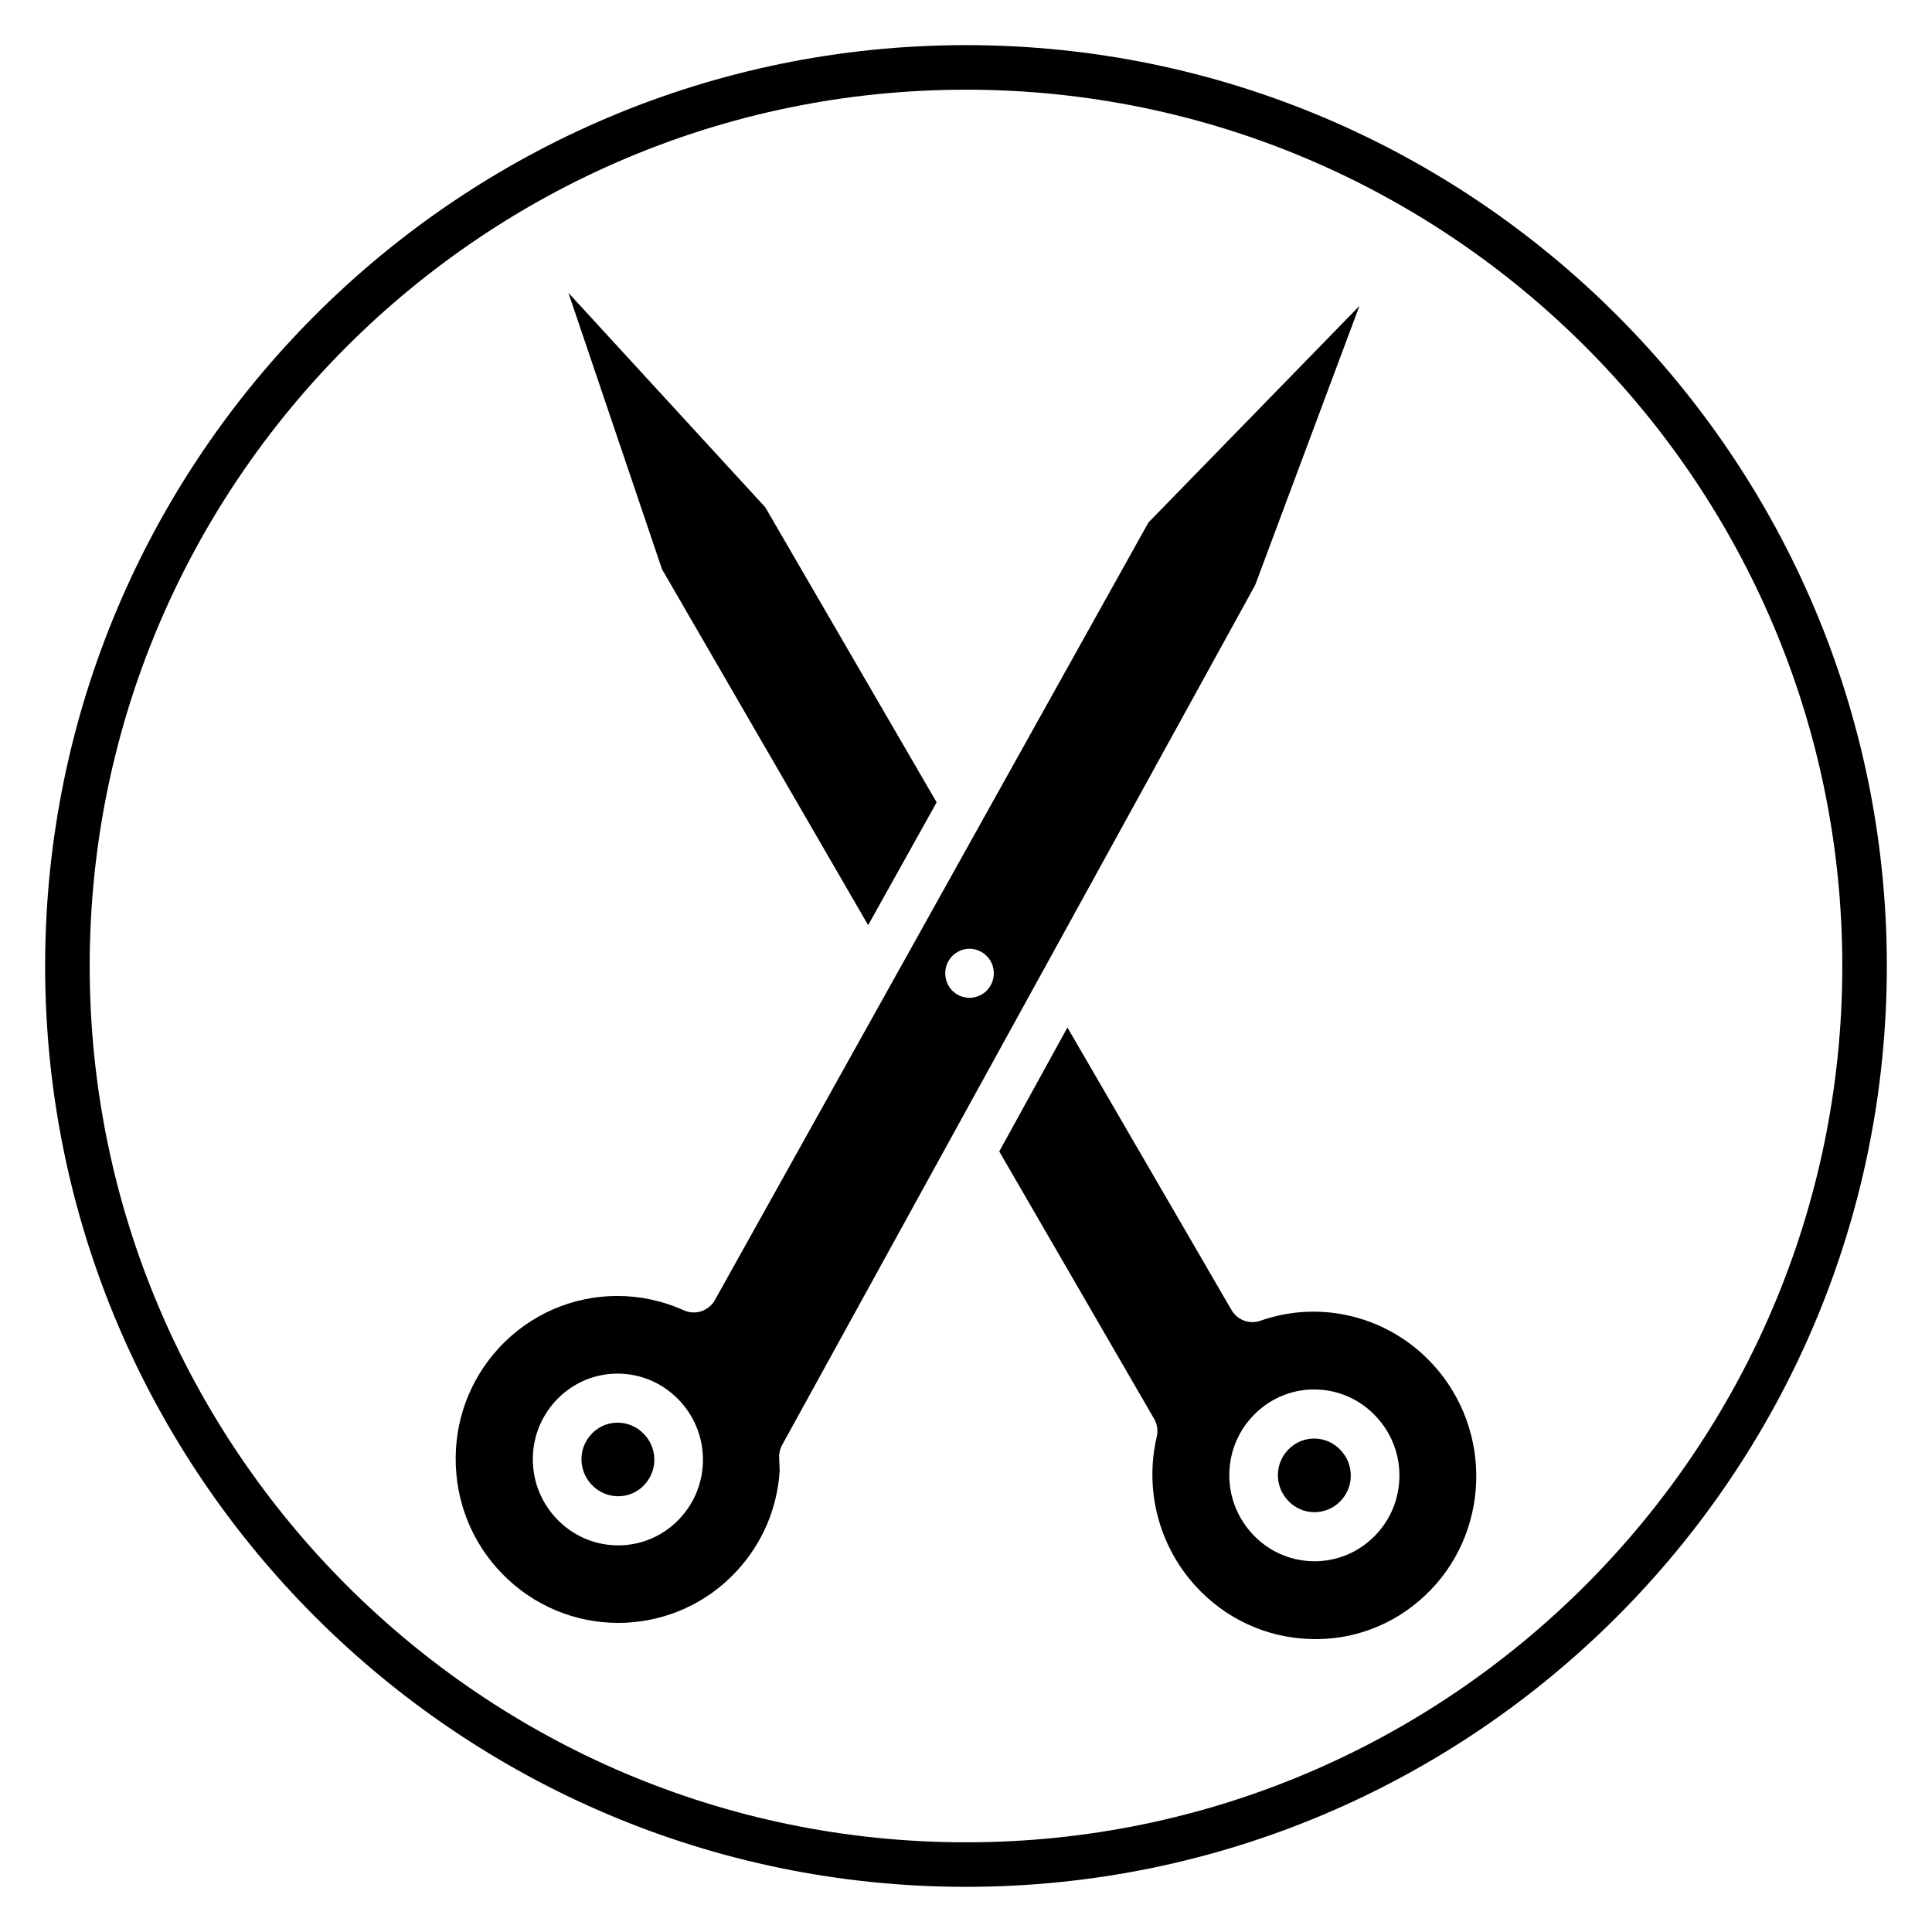
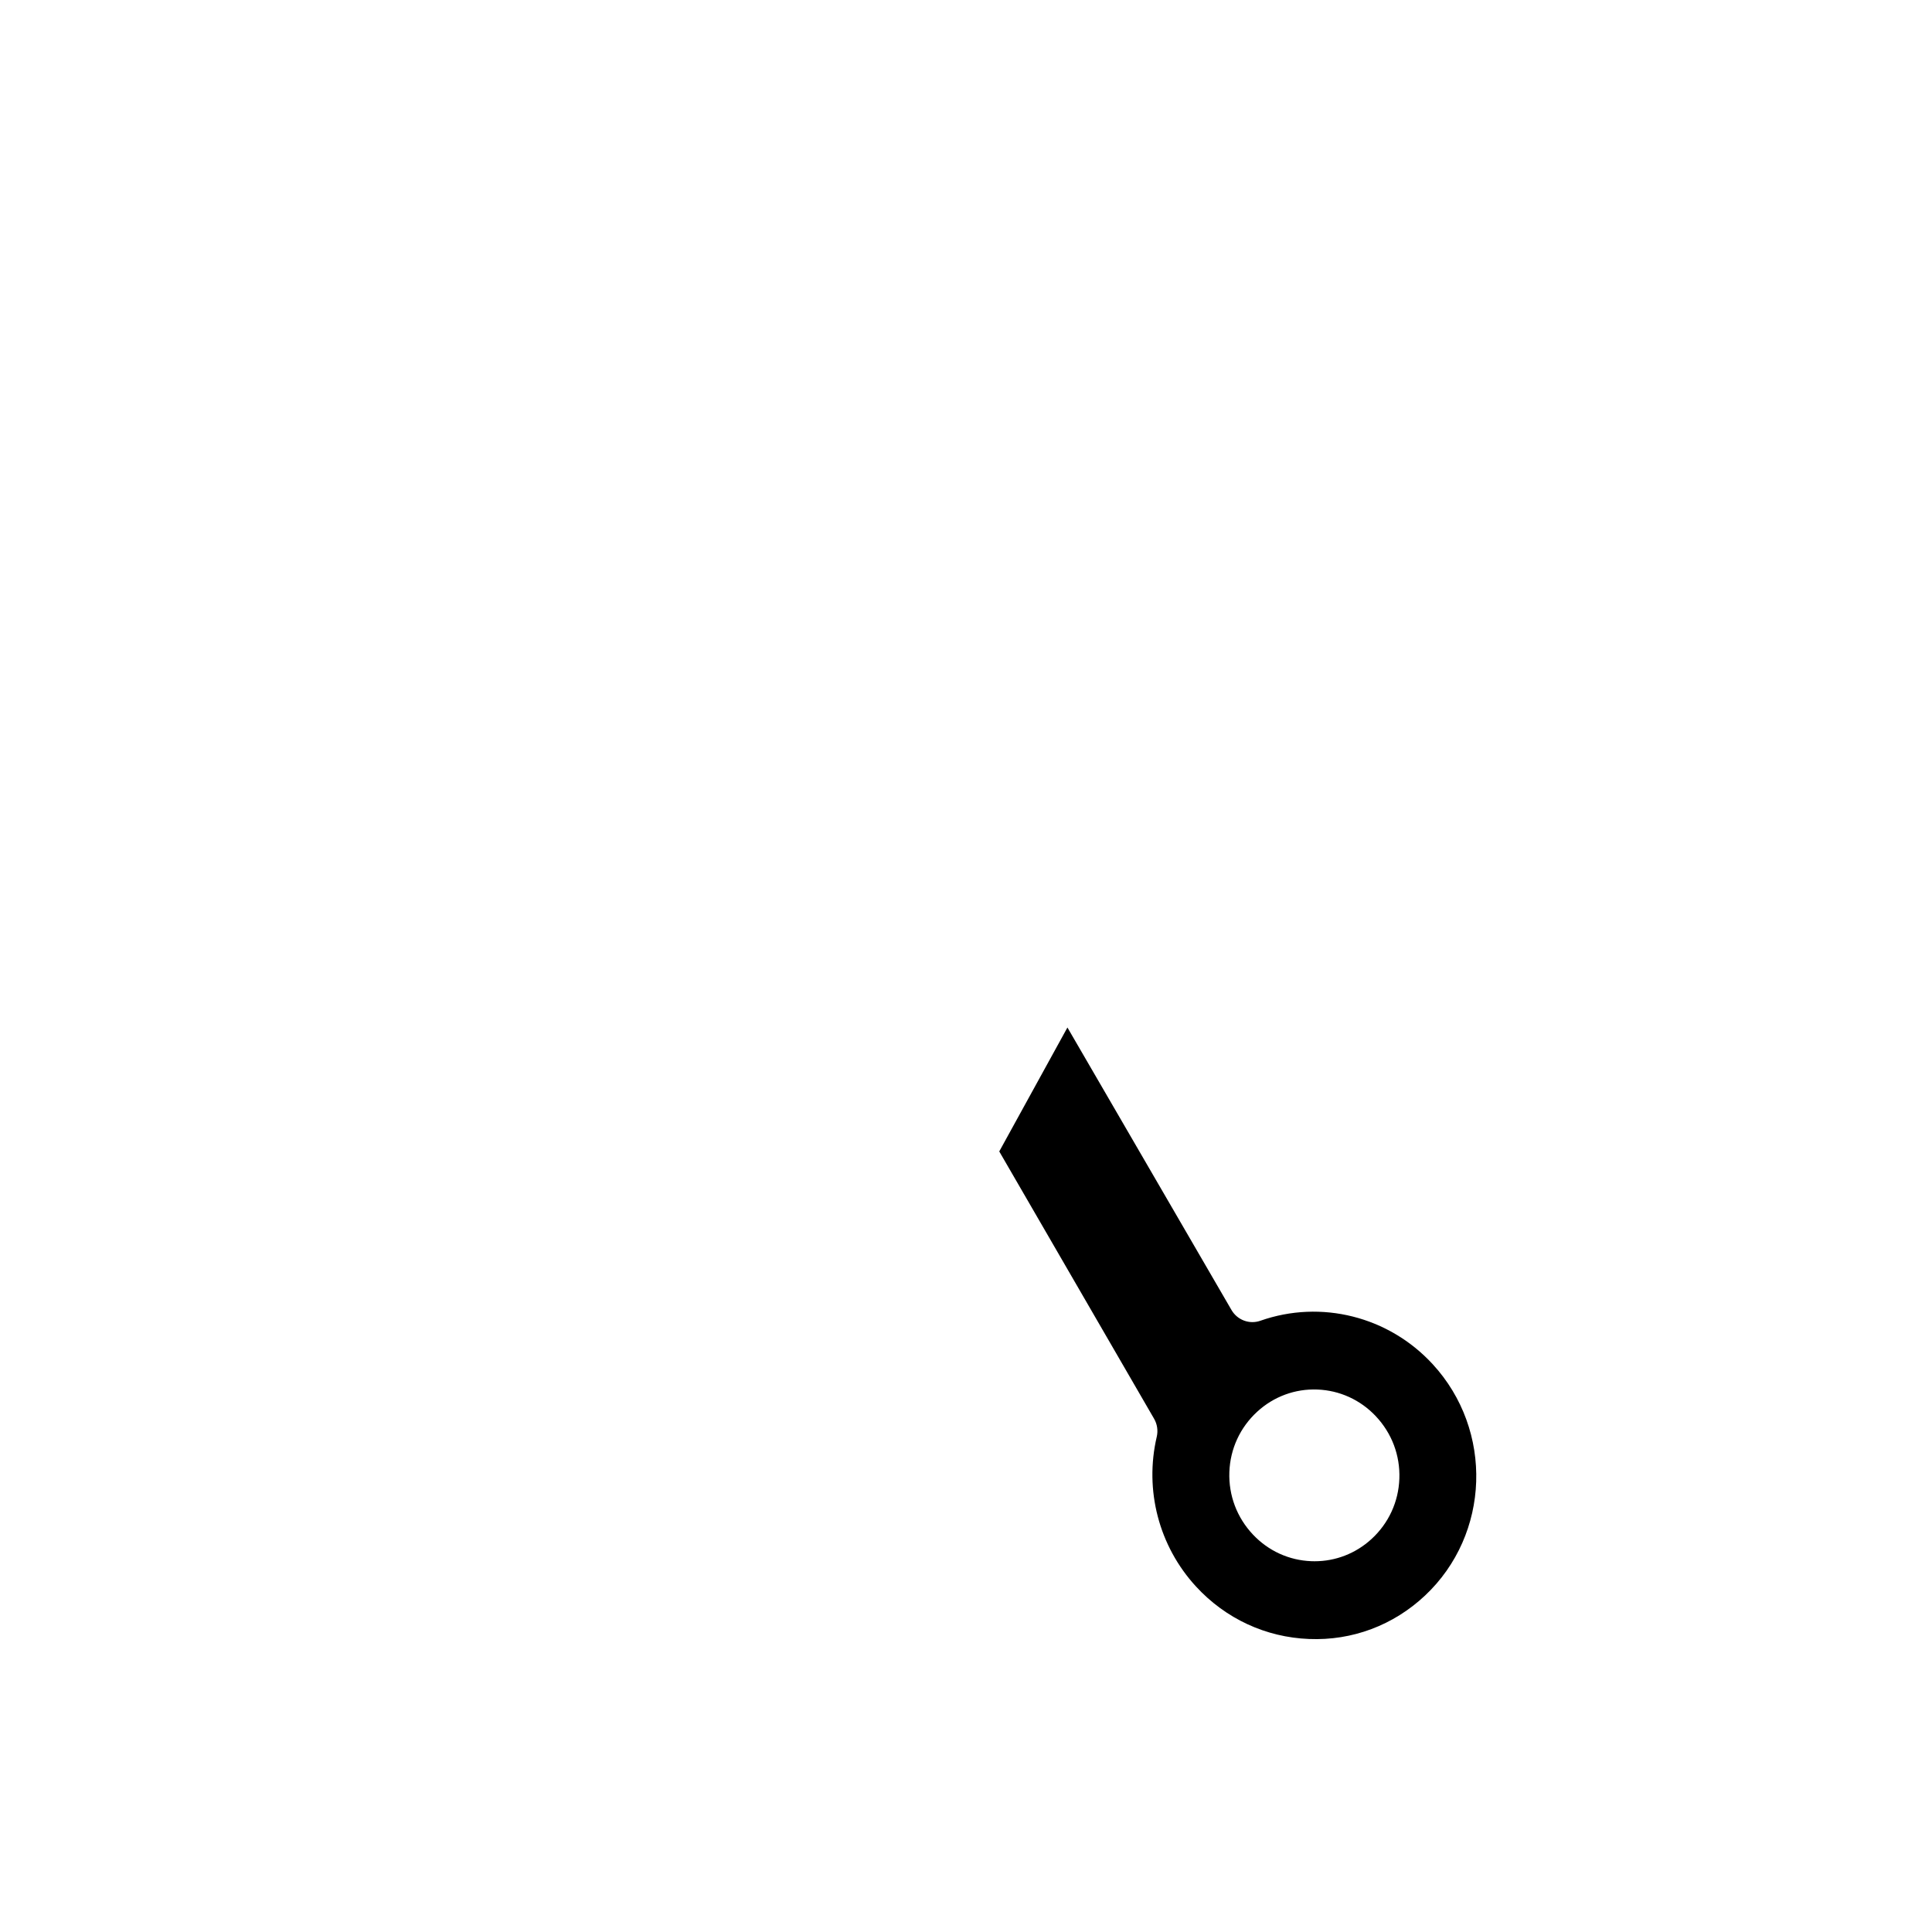
<svg xmlns="http://www.w3.org/2000/svg" fill="#000000" width="800px" height="800px" version="1.1" viewBox="144 144 512 512">
  <g>
-     <path d="m400 644.03c-134.56 0-244.04-109.47-244.04-244.03 0-134.56 109.47-244.04 244.04-244.04 134.56 0 244.03 109.47 244.03 244.03 0 134.56-109.47 244.04-244.03 244.04zm0-476.26c-128.05 0-232.23 104.18-232.23 232.23s104.18 232.23 232.23 232.23 232.23-104.18 232.23-232.23c-0.004-128.05-104.18-232.23-232.23-232.23z" />
-     <path d="m421.09 400.03 0.004-0.004 55.527-100.95 27.645-74.008-55.918 57.398-43.09 77.285v0.004l-25.465 45.676c0 0.004-0.004 0.004-0.004 0.004l-46.324 83.074c-1.633 2.926-5.211 4.113-8.242 2.742-5.684-2.566-11.688-3.809-17.629-3.809-11.734 0-23.227 4.848-31.52 13.941-7.746 8.488-11.754 19.523-11.277 31.066 0.477 11.59 5.406 22.305 13.883 30.168 17.465 16.207 44.711 15.098 60.738-2.465 6.691-7.332 10.562-16.457 11.207-26.398l-0.141-3.41c-0.051-1.195 0.227-2.387 0.805-3.434l55.789-101.42zm-96.953 146.4c-4.051 4.336-9.531 6.852-15.43 7.09-0.305 0.012-0.602 0.016-0.906 0.016-5.559 0-10.871-2.055-15.047-5.832-4.602-4.172-7.273-9.871-7.531-16.051-0.25-6.152 1.926-12.023 6.137-16.527 4.055-4.336 9.531-6.852 15.43-7.086 5.93-0.211 11.547 1.832 15.949 5.816 4.598 4.168 7.273 9.867 7.531 16.047 0.254 6.152-1.922 12.023-6.133 16.527zm75.547-138.13c-0.418-0.066-0.84-0.195-1.223-0.359-0.387-0.16-0.738-0.359-1.094-0.582-0.355-0.262-0.676-0.52-1-0.816-1.188-1.203-1.867-2.894-1.867-4.617 0-0.426 0.031-0.848 0.125-1.266 0.062-0.422 0.191-0.816 0.355-1.203 0.16-0.391 0.355-0.781 0.609-1.137 0.223-0.359 0.484-0.68 0.77-0.977 0.324-0.293 0.645-0.586 1-0.816 0.355-0.227 0.707-0.422 1.094-0.586 0.387-0.16 0.809-0.293 1.223-0.391 0.84-0.164 1.672-0.164 2.512 0 0.422 0.098 0.809 0.227 1.191 0.391 0.418 0.164 0.777 0.359 1.125 0.586 0.355 0.227 0.676 0.52 0.965 0.816 0.324 0.293 0.578 0.617 0.809 0.977 0.227 0.359 0.453 0.746 0.609 1.137 0.16 0.391 0.293 0.781 0.355 1.203 0.094 0.422 0.129 0.848 0.129 1.266 0 1.723-0.676 3.383-1.902 4.617-1.191 1.203-2.867 1.887-4.539 1.887-0.41 0-0.828-0.031-1.246-0.129z" />
-     <path d="m492.63 525.24c-0.121-0.004-0.242-0.008-0.363-0.008-2.383 0-4.652 0.883-6.426 2.508-1.957 1.789-3.086 4.223-3.18 6.848-0.094 2.644 0.871 5.176 2.711 7.129 1.75 1.855 4.106 2.926 6.625 3.023 2.488 0.082 4.93-0.793 6.789-2.496 1.957-1.789 3.086-4.223 3.18-6.848 0.094-2.644-0.871-5.176-2.711-7.125-1.75-1.863-4.102-2.934-6.625-3.031z" />
-     <path d="m346.81 278.44-52.172-56.836 24.805 73.258 54.625 94.316 18.152-32.547z" />
-     <path d="m307.69 521.02c-0.129 0-0.262 0.004-0.387 0.008-2.512 0.098-4.844 1.168-6.57 3.016-1.805 1.934-2.738 4.441-2.633 7.062 0.109 2.648 1.266 5.106 3.258 6.91 1.895 1.711 4.328 2.59 6.84 2.5 2.512-0.098 4.84-1.168 6.57-3.016 1.805-1.934 2.738-4.445 2.633-7.066-0.109-2.648-1.266-5.102-3.262-6.906-1.793-1.625-4.07-2.508-6.449-2.508z" />
    <path d="m478.02 494.01c-2.906 1.023-6.113-0.176-7.668-2.856l-43.473-74.855-18.066 32.844 41.031 70.84c0.836 1.441 1.086 3.148 0.707 4.773-3.309 14.176 0.582 29.016 10.41 39.695 7.836 8.512 18.469 13.449 29.934 13.898 11.477 0.477 22.371-3.637 30.746-11.504 17.289-16.246 18.203-43.758 2.031-61.324-11.641-12.645-29.559-17.164-45.652-11.512zm29.426 57.863c-4.156 3.805-9.477 5.875-15.062 5.875-0.289 0-0.574-0.004-0.863-0.016-5.891-0.219-11.383-2.723-15.461-7.043-4.262-4.512-6.488-10.398-6.266-16.578 0.219-6.16 2.852-11.848 7.398-16.012 4.367-4.004 10.031-6.09 15.926-5.859 5.891 0.223 11.383 2.727 15.461 7.043 4.262 4.512 6.488 10.395 6.266 16.574-0.219 6.164-2.852 11.852-7.398 16.016z" />
  </g>
</svg>